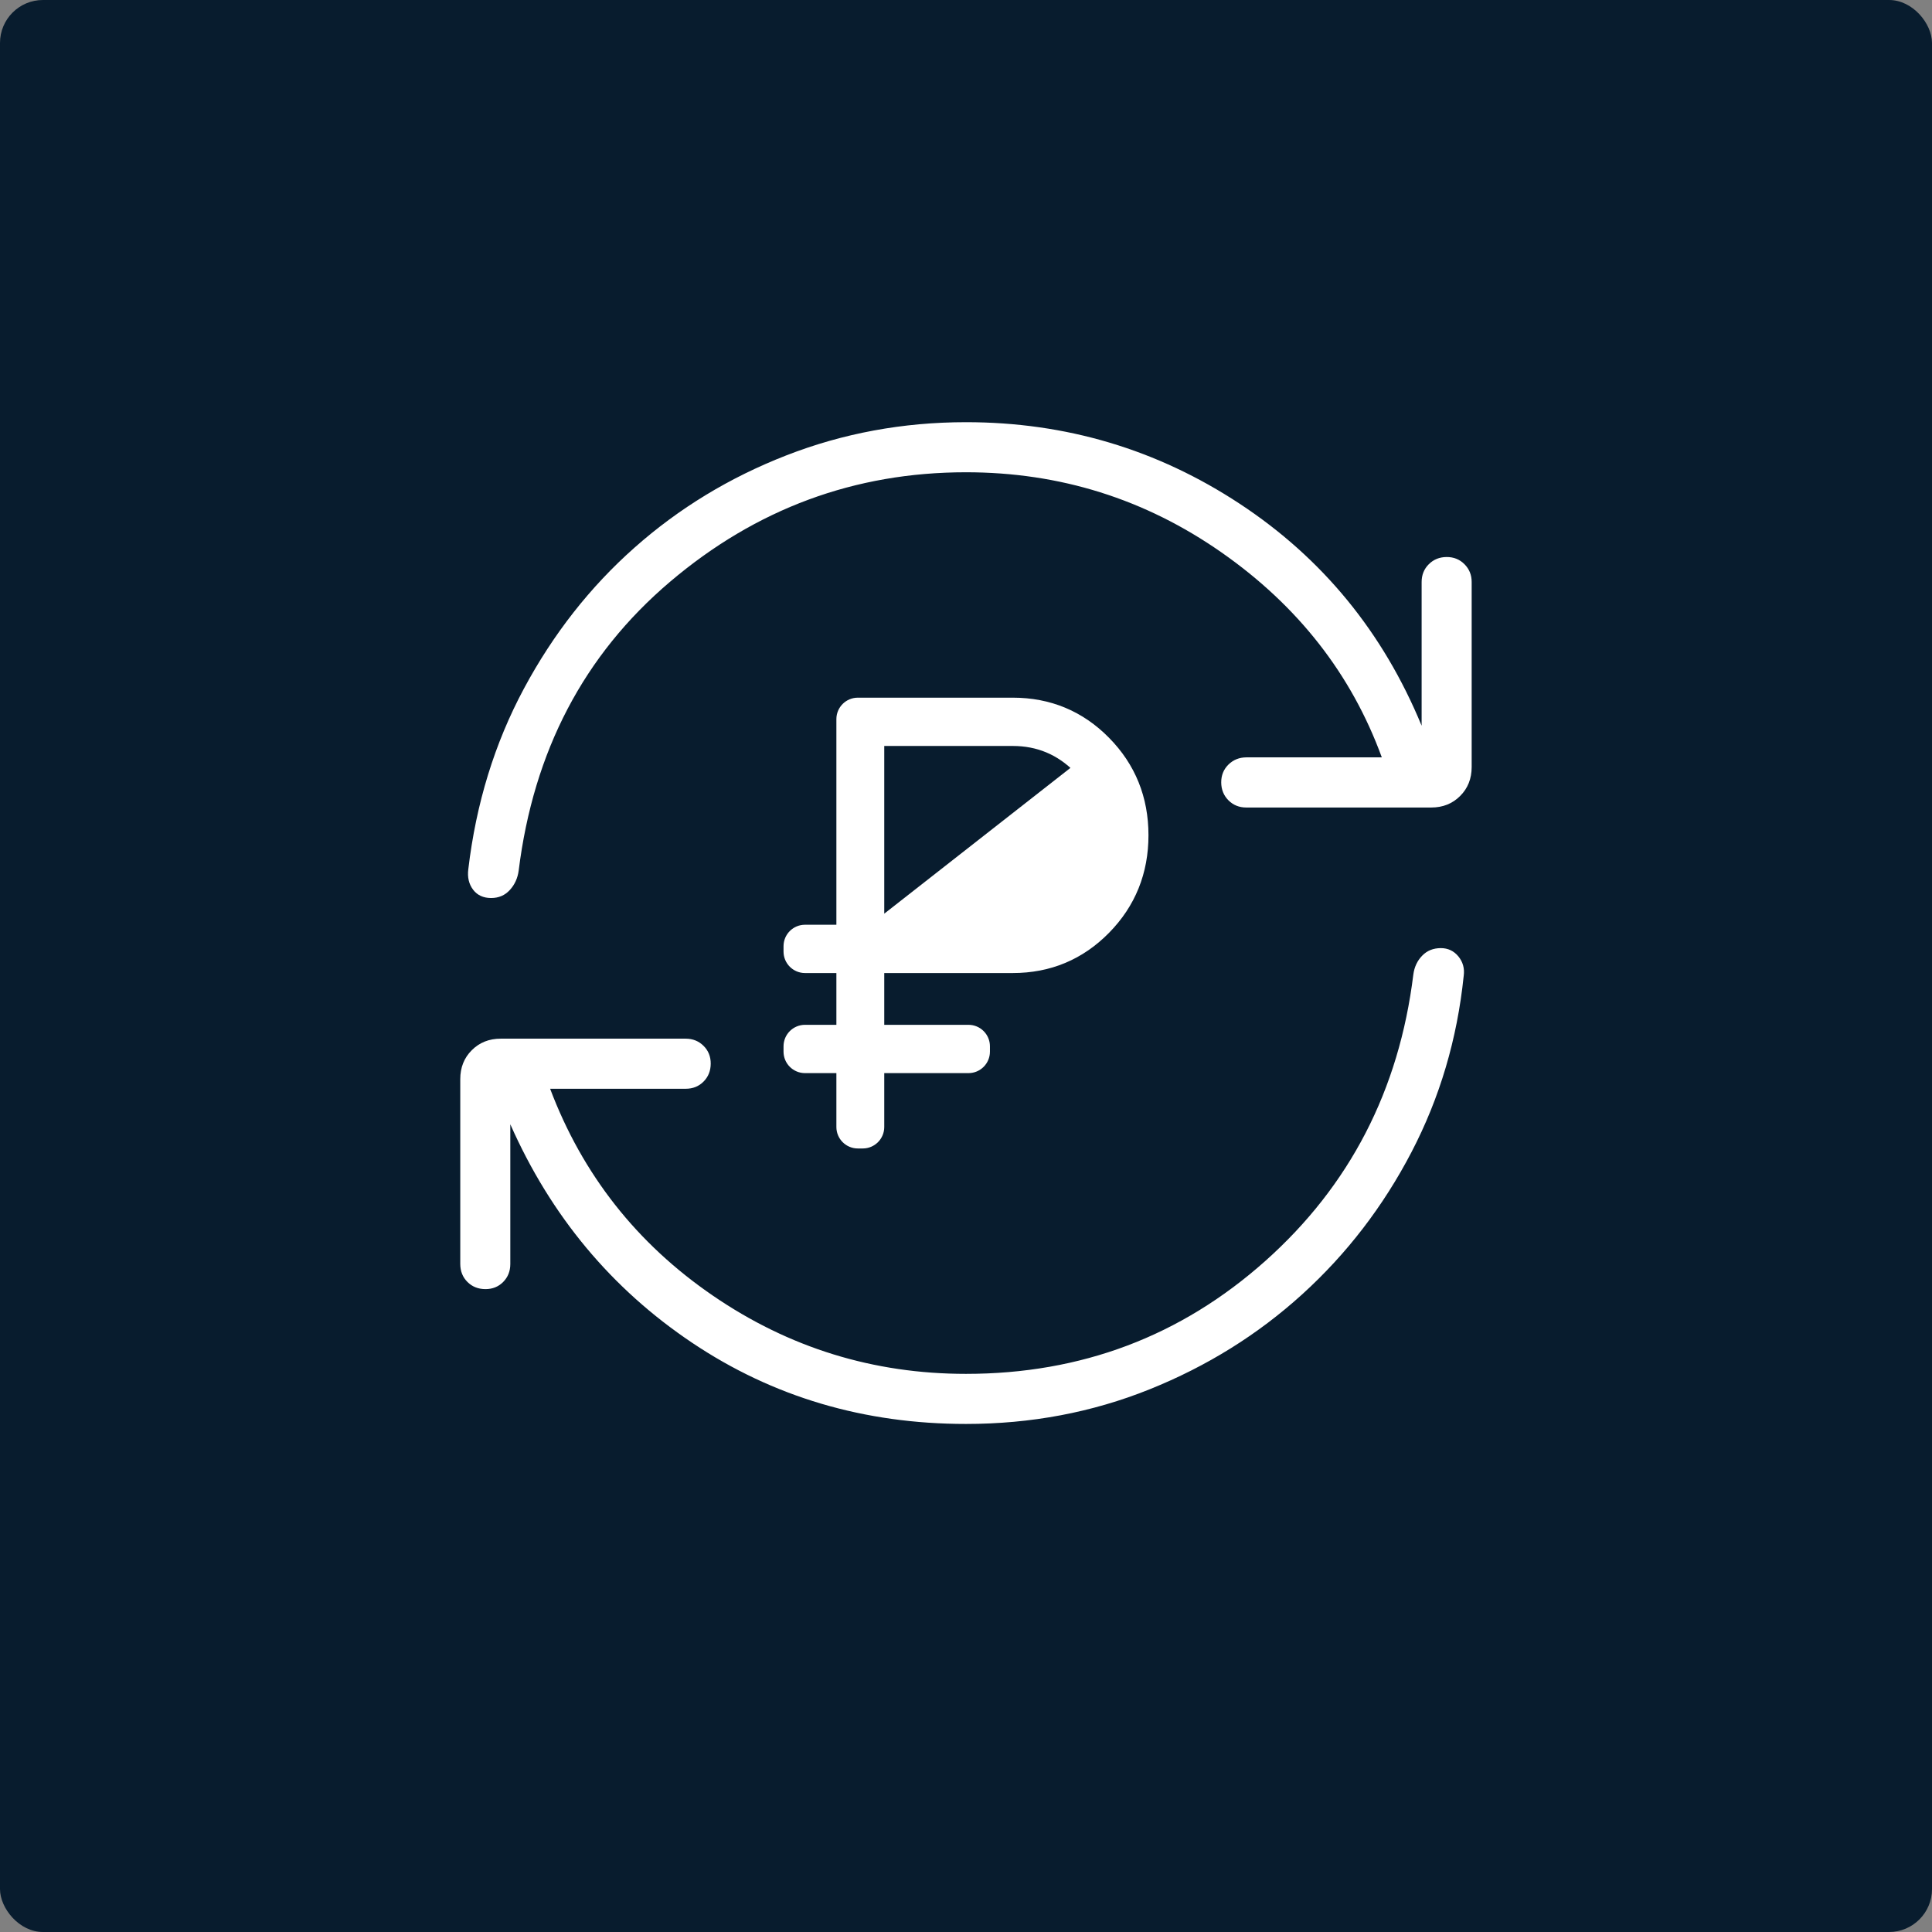
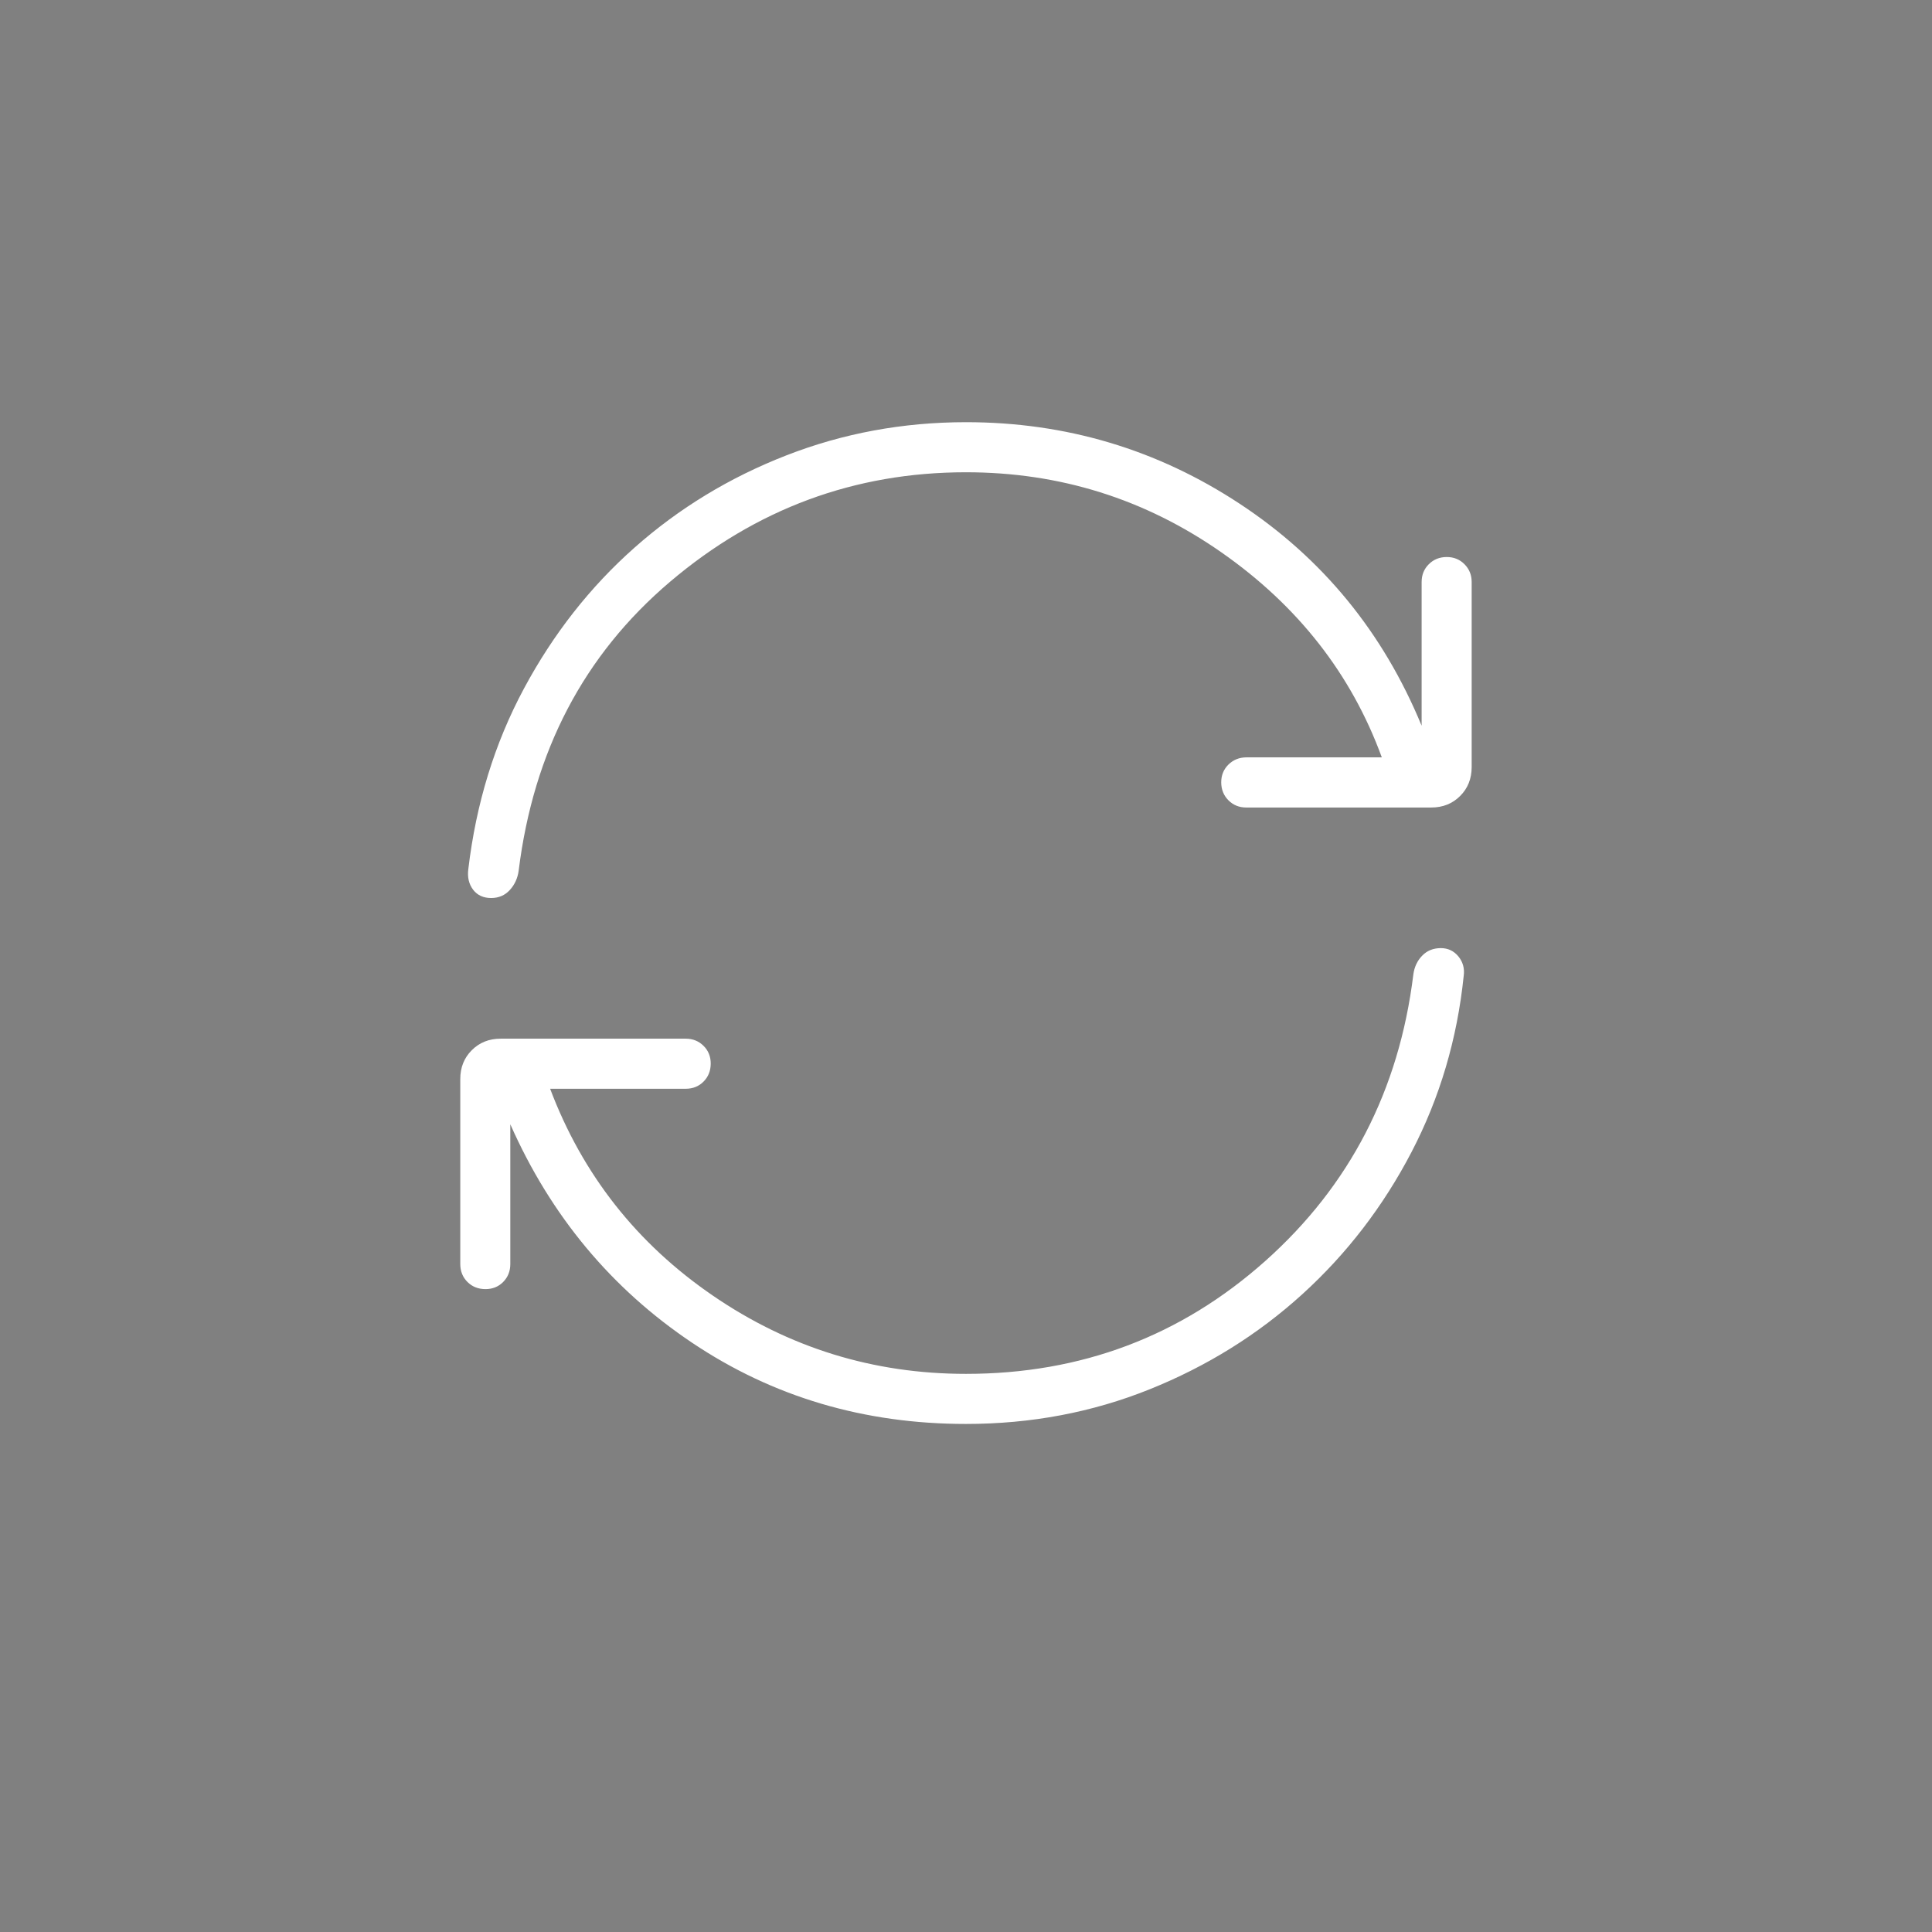
<svg xmlns="http://www.w3.org/2000/svg" width="90" height="90" viewBox="0 0 90 90" fill="none">
  <rect x="0" y="0" width="90" height="90" fill="#808080" stroke="none" />
-   <rect width="90" height="90" rx="2" fill="#081C2E" />
  <path d="M44.999 66.333C40.254 66.333 36.002 65.073 32.242 62.551C28.481 60.029 25.658 56.637 23.772 52.373V58.883C23.772 59.216 23.662 59.494 23.441 59.718C23.22 59.942 22.942 60.054 22.608 60.052C22.274 60.05 21.996 59.939 21.775 59.718C21.554 59.498 21.443 59.22 21.441 58.885V50.271C21.441 49.728 21.62 49.278 21.978 48.922C22.336 48.564 22.785 48.385 23.327 48.385H31.941C32.273 48.385 32.55 48.497 32.774 48.719C32.998 48.941 33.11 49.219 33.108 49.552C33.106 49.885 32.995 50.163 32.774 50.385C32.553 50.608 32.276 50.719 31.941 50.719H25.627C27.136 54.715 29.663 57.927 33.208 60.355C36.755 62.785 40.685 64 44.999 64C50.362 64 55.01 62.247 58.943 58.741C62.875 55.234 65.174 50.788 65.838 45.401C65.884 45.048 66.022 44.754 66.251 44.519C66.478 44.284 66.768 44.167 67.121 44.167C67.452 44.167 67.725 44.296 67.938 44.554C68.149 44.814 68.232 45.116 68.185 45.459C67.882 48.406 67.07 51.143 65.751 53.673C64.432 56.202 62.738 58.407 60.669 60.288C58.6 62.168 56.227 63.646 53.55 64.721C50.873 65.796 48.023 66.333 44.999 66.333ZM44.999 22C39.814 22 35.218 23.701 31.211 27.103C27.204 30.505 24.854 34.989 24.162 40.555C24.115 40.908 23.978 41.21 23.749 41.46C23.522 41.709 23.232 41.833 22.879 41.833C22.516 41.833 22.236 41.704 22.039 41.446C21.843 41.186 21.768 40.87 21.815 40.496C22.177 37.43 23.041 34.625 24.405 32.08C25.769 29.537 27.486 27.347 29.557 25.512C31.627 23.676 33.985 22.244 36.629 21.214C39.273 20.184 42.063 19.668 44.999 19.667C49.653 19.667 53.905 20.934 57.755 23.47C61.605 26.006 64.428 29.451 66.225 33.807V27.115C66.225 26.783 66.336 26.506 66.559 26.284C66.781 26.062 67.058 25.95 67.389 25.948C67.721 25.947 67.998 26.058 68.222 26.284C68.446 26.51 68.558 26.787 68.556 27.115V35.732C68.556 36.273 68.377 36.723 68.019 37.08C67.662 37.438 67.213 37.617 66.673 37.617H58.056C57.725 37.617 57.448 37.505 57.225 37.281C57.003 37.057 56.891 36.779 56.889 36.448C56.888 36.117 57 35.84 57.225 35.617C57.451 35.395 57.728 35.283 58.056 35.281H64.37C62.953 31.405 60.463 28.222 56.901 25.733C53.339 23.244 49.371 22 44.999 22Z" fill="white" />
-   <path d="M40.942 43.076C40.942 43.214 41.054 43.326 41.192 43.326H47.178C48.379 43.326 49.397 42.898 50.247 42.036C51.097 41.173 51.52 40.137 51.519 38.913C51.519 37.688 51.096 36.652 50.247 35.791L40.942 43.076ZM40.942 43.076V34.75C40.942 34.612 41.054 34.5 41.192 34.5H47.177C48.377 34.5 49.396 34.928 50.247 35.79L40.942 43.076ZM39.212 52.5C39.212 52.914 39.547 53.25 39.962 53.25H40.192C40.606 53.25 40.942 52.914 40.942 52.5V49.99C40.942 49.852 41.054 49.74 41.192 49.74H45.115C45.53 49.74 45.865 49.404 45.865 48.99V48.74C45.865 48.326 45.53 47.99 45.115 47.99H41.192C41.054 47.99 40.942 47.878 40.942 47.74V45.328C40.942 45.189 41.054 45.078 41.192 45.078H47.177C48.867 45.078 50.308 44.476 51.485 43.279C52.661 42.082 53.25 40.62 53.25 38.909C53.25 37.197 52.661 35.737 51.484 34.543C50.308 33.349 48.868 32.75 47.178 32.75H39.962C39.547 32.75 39.212 33.086 39.212 33.5V43.078C39.212 43.216 39.1 43.328 38.962 43.328H37.5C37.086 43.328 36.75 43.663 36.75 44.078V44.328C36.75 44.742 37.086 45.078 37.5 45.078H38.962C39.1 45.078 39.212 45.189 39.212 45.328V47.74C39.212 47.878 39.1 47.99 38.962 47.99H37.5C37.086 47.99 36.75 48.326 36.75 48.74V48.99C36.75 49.404 37.086 49.74 37.5 49.74H38.962C39.1 49.74 39.212 49.852 39.212 49.99V52.5Z" fill="white" stroke="white" stroke-width="0.5" />
</svg>